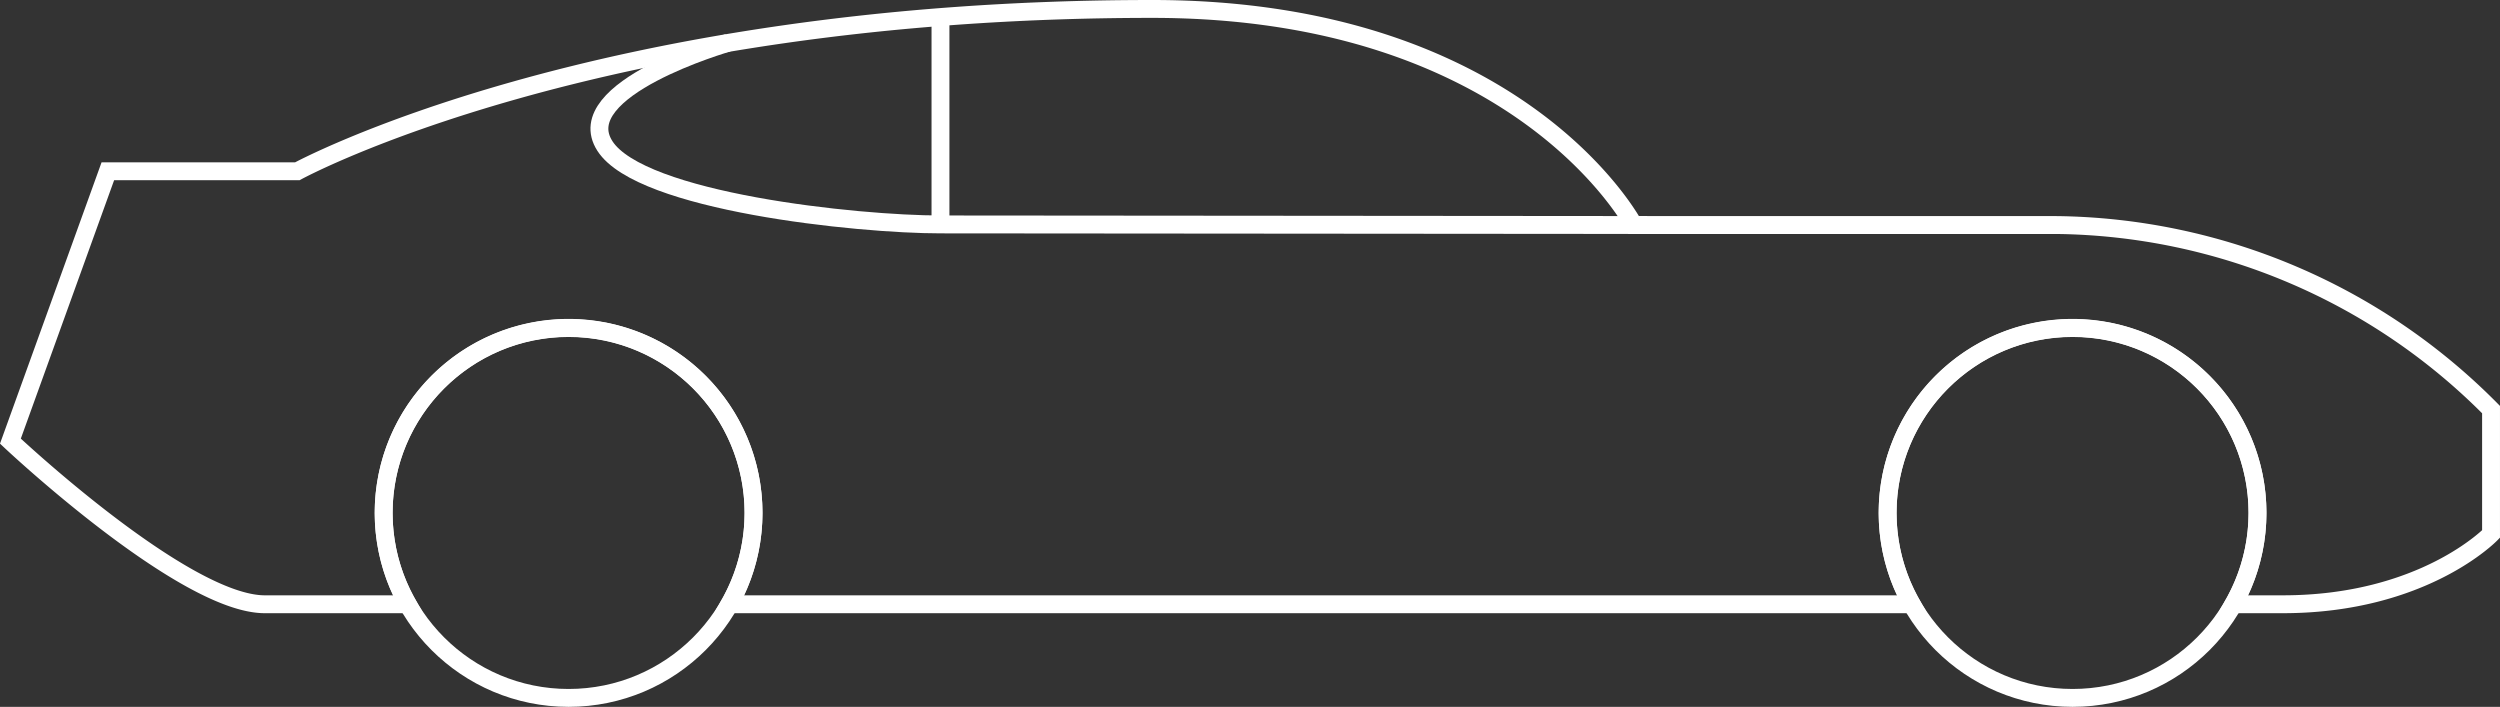
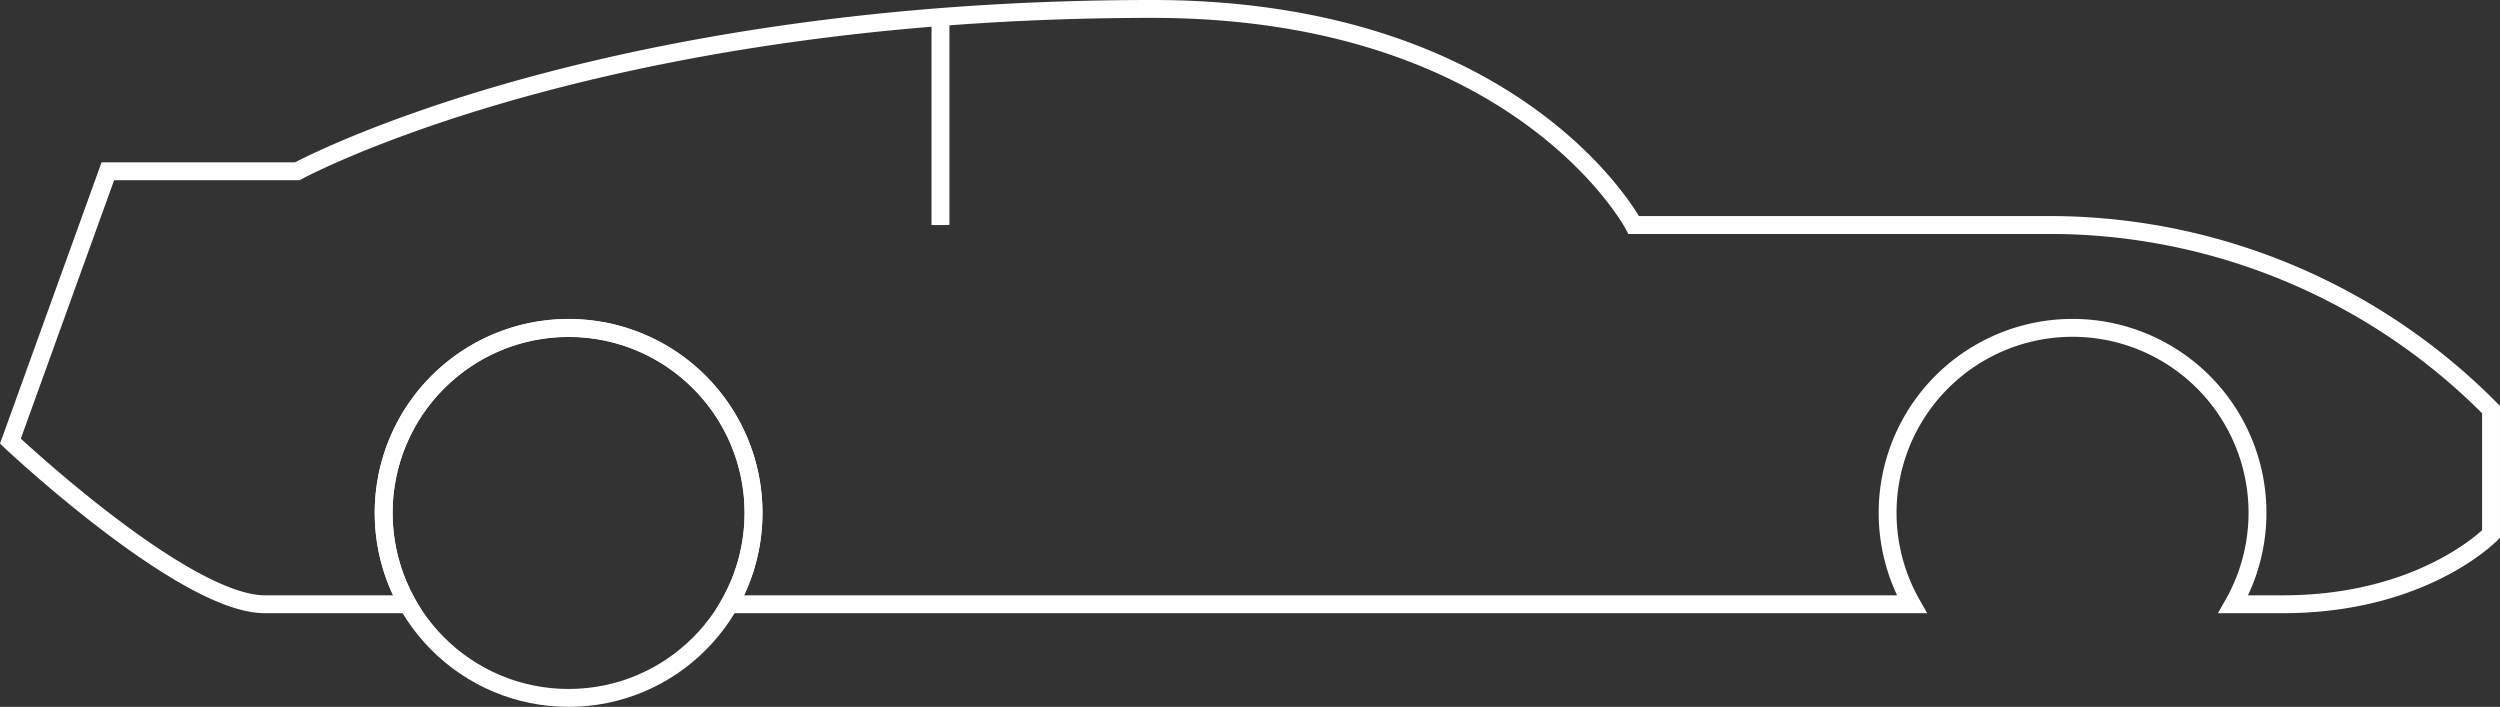
<svg xmlns="http://www.w3.org/2000/svg" width="139.804" height="39.528" viewBox="0 0 139.804 39.528">
  <rect x="0" y="0" width="139.804" height="39.528" fill="#333333" stroke="none" />
  <g id="Icon_Auction_Auto_White" data-name="Icon Auction Auto White" transform="translate(0.582 0.5)">
    <path id="Path_521" data-name="Path 521" d="M114.8,35.364h-23.6S84.845,23.28,64.272,23.28c-31.171,0-47.805,9.077-47.805,9.077H5.869L.42,47.449s9.688,9.122,14.226,9.122h8a10.342,10.342,0,1,1,17.977,0H106.75a10.342,10.342,0,1,1,17.977,0H127.5c7.868,0,11.641-3.928,11.641-3.928V45.685A34.713,34.713,0,0,0,114.8,35.364Z" transform="translate(-0.42 -23.28)" fill="none" stroke="#fff" stroke-miterlimit="10" stroke-width="1" />
    <ellipse id="Ellipse_8" data-name="Ellipse 8" cx="10.342" cy="10.342" rx="10.342" ry="10.342" transform="translate(20.873 17.844)" fill="none" stroke="#fff" stroke-miterlimit="10" stroke-width="1" />
-     <ellipse id="Ellipse_9" data-name="Ellipse 9" cx="10.342" cy="10.342" rx="10.342" ry="10.342" transform="translate(104.977 17.844)" fill="none" stroke="#fff" stroke-miterlimit="10" stroke-width="1" />
    <line id="Line_1" data-name="Line 1" y1="11.63" transform="translate(52.011 0.455)" fill="none" stroke="#fff" stroke-miterlimit="10" stroke-width="1" />
-     <path id="Path_530" data-name="Path 530" d="M37.291,24.99s-8.944,2.574-6.88,5.77c2.009,3.118,14.082,4.383,18.765,4.383s39.516.033,39.516.033" transform="translate(2.836 -23.093)" fill="none" stroke="#fff" stroke-miterlimit="10" stroke-width="1" />
  </g>
</svg>